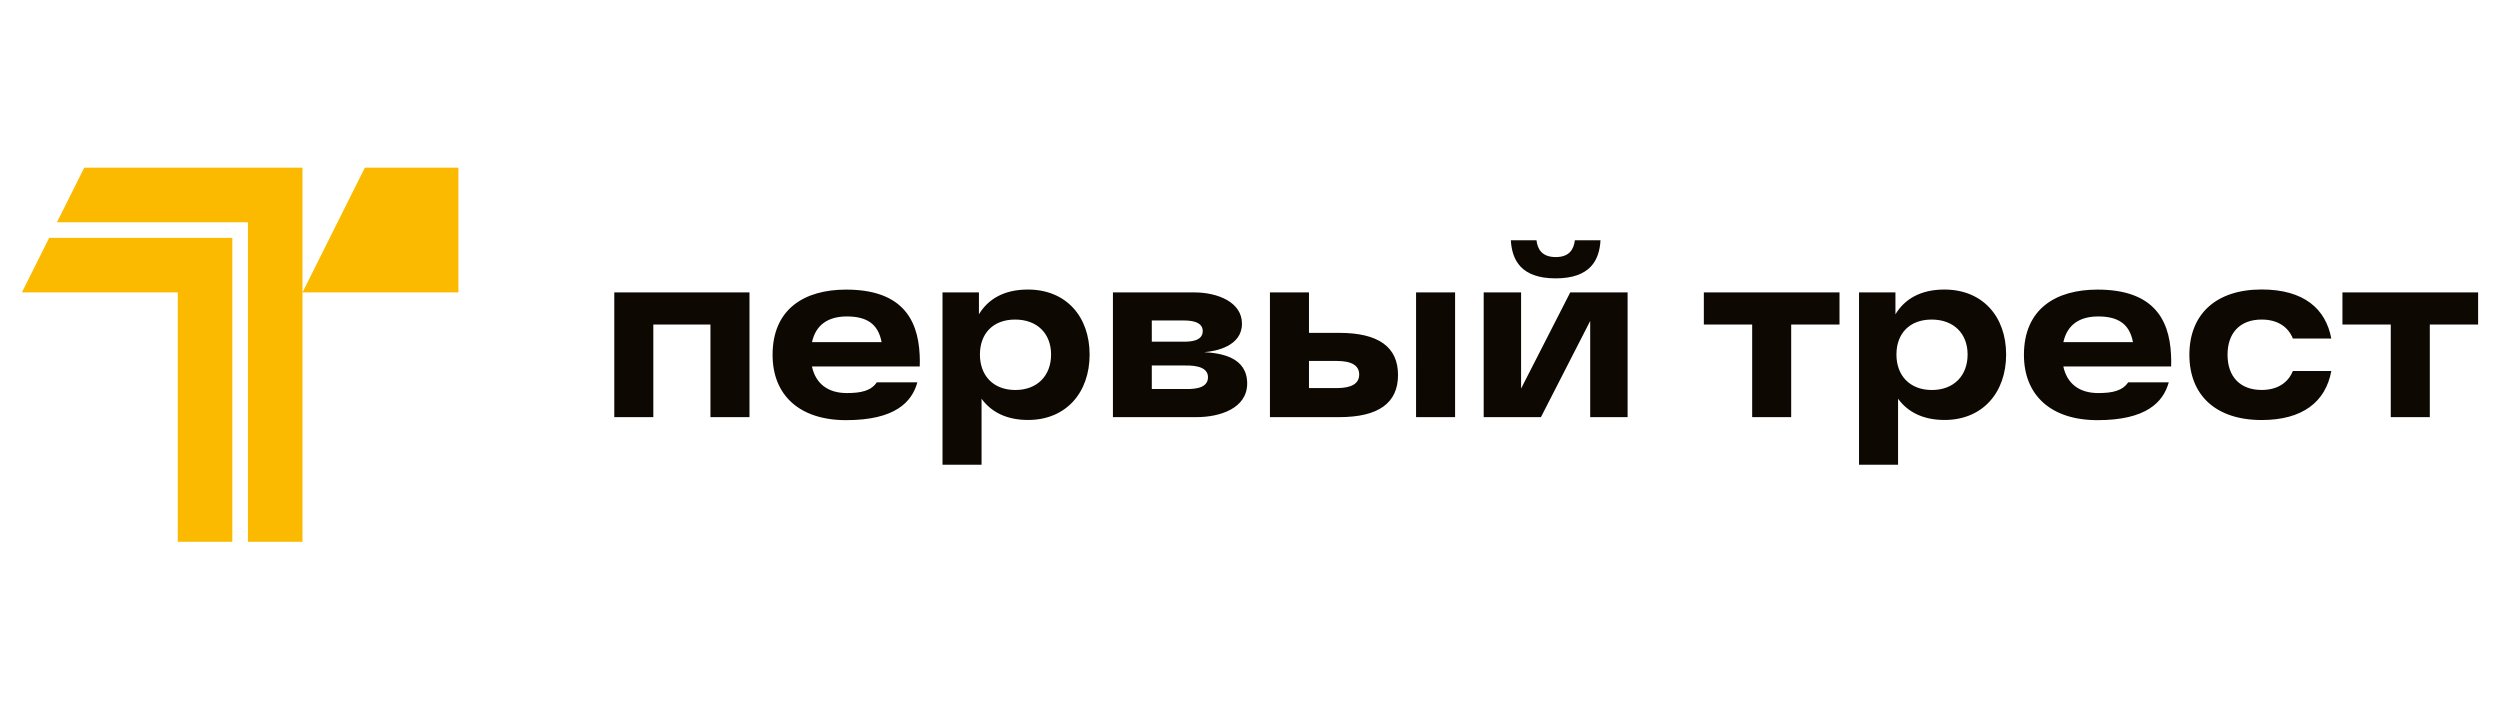
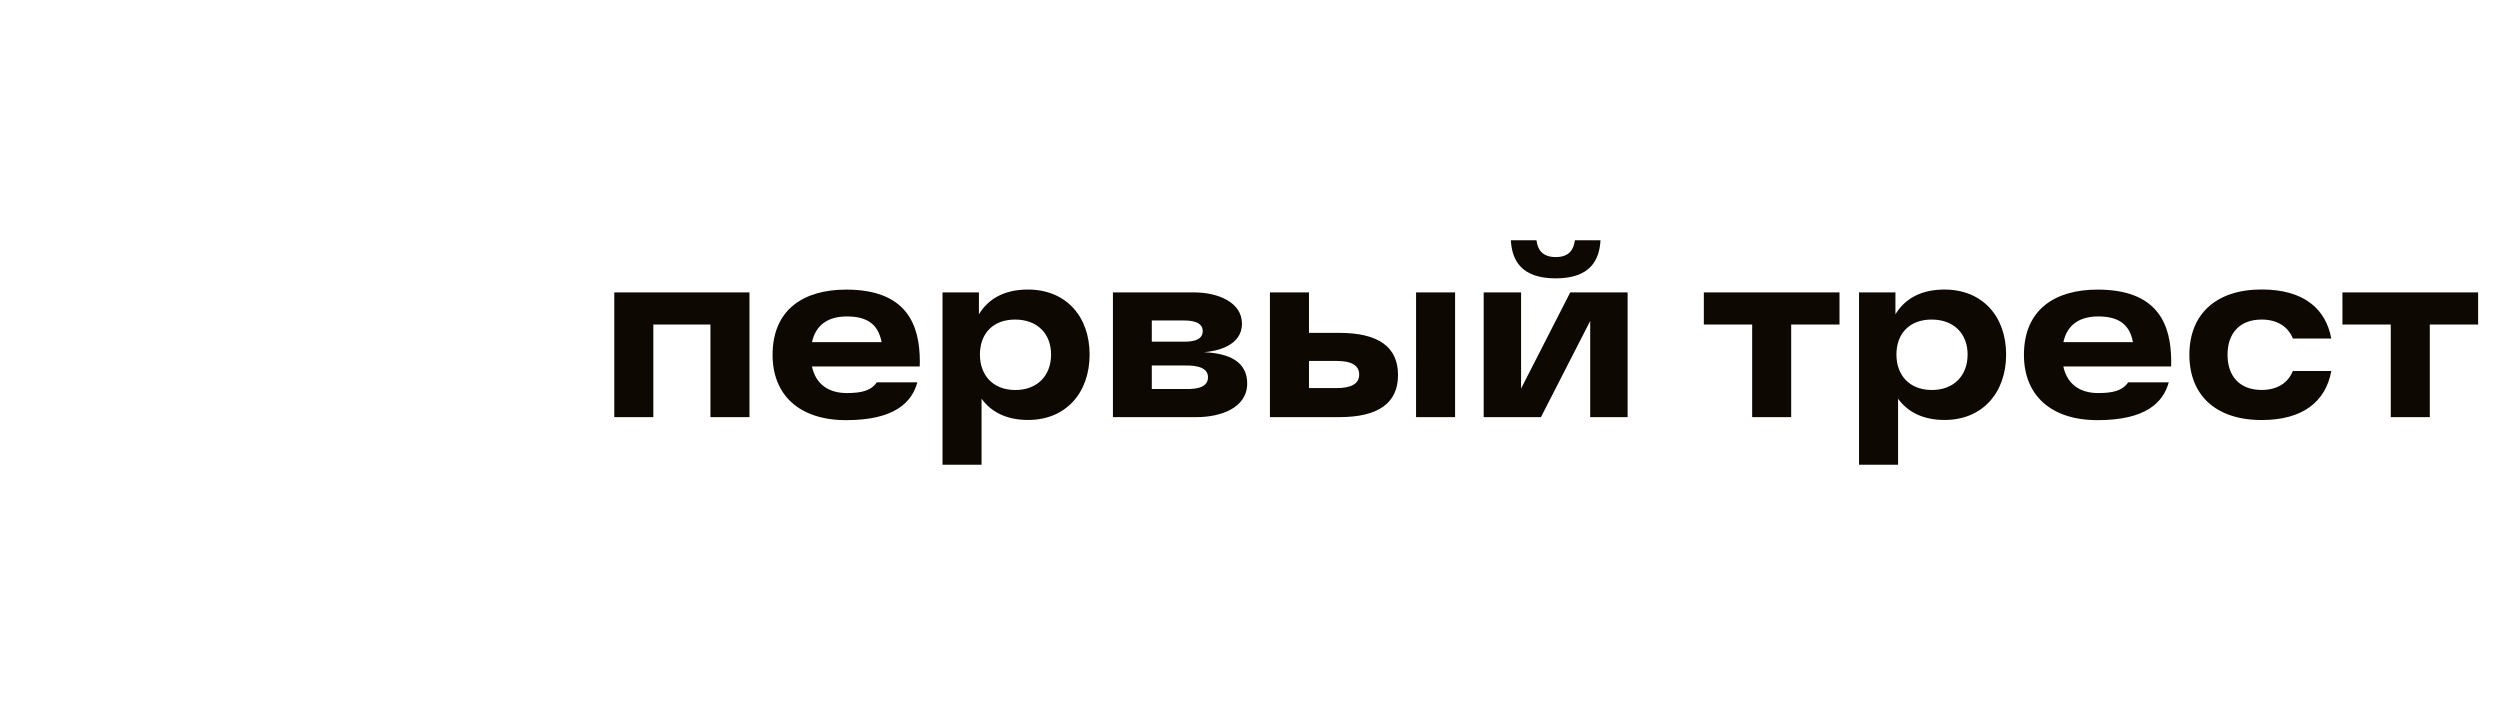
<svg xmlns="http://www.w3.org/2000/svg" width="164" height="46" viewBox="0 0 164 46" fill="none">
-   <rect width="164" height="46" fill="white" />
  <g clip-path="url(#clip0_2644_564)">
    <path d="M78.992 23.103C79.785 23.041 81.473 22.706 81.473 21.232C81.473 19.836 79.912 19.181 78.326 19.181H73.008V27.364H78.496C80.028 27.364 81.815 26.787 81.815 25.156C81.816 23.434 80.109 23.164 78.992 23.103ZM75.558 21.024H77.662C78.046 21.024 78.9 21.062 78.9 21.719C78.9 22.395 78.046 22.414 77.662 22.414H75.558V21.024ZM77.629 25.52H75.558V23.975H77.631C78.058 23.975 79.245 23.934 79.245 24.747C79.243 25.587 78.074 25.52 77.631 25.52H77.629ZM67.429 18.994C65.856 18.994 64.816 19.627 64.218 20.617V19.181H61.829V30.487H64.39V26.157C65.011 27.012 66.008 27.55 67.439 27.55C69.95 27.55 71.479 25.736 71.479 23.259C71.478 20.769 69.94 18.994 67.429 18.994ZM66.606 25.584C65.148 25.584 64.283 24.628 64.283 23.258C64.283 21.888 65.135 20.963 66.592 20.963C68.048 20.963 68.951 21.888 68.951 23.258C68.951 24.628 68.061 25.584 66.606 25.584ZM127.552 18.994C125.98 18.994 124.94 19.627 124.341 20.617V19.181H121.952V30.487H124.513V26.157C125.135 27.012 126.131 27.55 127.562 27.55C130.073 27.55 131.602 25.736 131.602 23.259C131.604 20.769 130.063 18.994 127.552 18.994ZM126.73 25.584C125.275 25.584 124.406 24.628 124.406 23.258C124.406 21.888 125.258 20.963 126.715 20.963C128.173 20.963 129.075 21.888 129.075 23.258C129.075 24.628 128.185 25.584 126.73 25.584ZM40.297 19.181H49.166V27.364H46.605V21.29H42.858V27.364H40.297V19.181ZM92.894 19.181H95.454V27.364H92.893L92.894 19.181ZM87.852 21.836H85.869V19.181H83.308V27.364H87.854C90.424 27.364 91.71 26.442 91.71 24.6C91.711 22.757 90.424 21.835 87.852 21.836ZM87.68 25.459H85.869V23.678H87.68C88.668 23.678 89.163 23.975 89.163 24.569C89.164 25.162 88.669 25.459 87.68 25.459ZM111.772 19.181H120.672V21.29H117.502V27.364H114.942V21.29H111.772V19.181ZM162.565 19.181V21.29H159.395V27.364H156.834V21.29H153.664V19.181H162.565ZM55.504 18.998C52.771 18.998 50.681 20.265 50.681 23.28C50.681 25.922 52.445 27.562 55.504 27.562C58.701 27.562 59.818 26.388 60.179 25.083H57.516C57.142 25.636 56.493 25.785 55.555 25.785C54.317 25.785 53.506 25.174 53.264 24.038H60.335C60.346 23.777 60.341 23.522 60.33 23.28C60.216 20.789 59.021 18.998 55.504 18.998ZM53.267 22.446C53.516 21.307 54.324 20.759 55.553 20.759C56.802 20.759 57.604 21.204 57.833 22.446H53.267ZM137.594 18.998C134.861 18.998 132.77 20.265 132.77 23.28C132.77 25.922 134.535 27.562 137.594 27.562C140.792 27.562 141.908 26.388 142.27 25.083H139.606C139.233 25.636 138.584 25.785 137.645 25.785C136.408 25.785 135.597 25.174 135.354 24.038H142.426C142.436 23.777 142.431 23.522 142.42 23.28C142.308 20.789 141.114 18.998 137.596 18.998H137.594ZM135.357 22.446C135.606 21.307 136.414 20.759 137.642 20.759C138.892 20.759 139.693 21.204 139.922 22.446H135.357ZM103.008 19.181H106.771V27.364H104.317V21.055L101.086 27.364H97.33V19.181H99.783V25.49L103.008 19.181ZM99.111 15.763H100.793C100.865 16.352 101.154 16.86 102.052 16.864C102.951 16.867 103.24 16.352 103.311 15.763H104.993C104.921 17.056 104.329 18.261 102.052 18.261C99.776 18.261 99.186 17.055 99.111 15.763ZM150.413 24.337H152.934C152.561 26.367 151.044 27.554 148.362 27.554C145.346 27.554 143.623 25.913 143.623 23.273C143.623 20.632 145.346 18.99 148.362 18.99C151.142 18.99 152.573 20.262 152.933 22.208H150.413C150.096 21.421 149.387 20.963 148.362 20.963C146.938 20.963 146.126 21.848 146.126 23.272C146.126 24.696 146.94 25.581 148.362 25.581C149.385 25.581 150.094 25.123 150.411 24.336L150.413 24.337Z" fill="#0D0802" />
-     <path d="M23.934 11L19.843 19.182H30.07V11H23.934ZM1.435 19.182H11.662V35.544H15.241V15.602H3.225L1.435 19.182ZM5.526 11L3.736 14.58H16.264V35.544H19.843V11H5.526Z" fill="#FBBA00" />
  </g>
  <defs>
    <clipPath id="clip0_2644_564">
      <rect width="161.13" height="24.544" fill="white" transform="translate(1.435 11)" />
    </clipPath>
  </defs>
</svg>